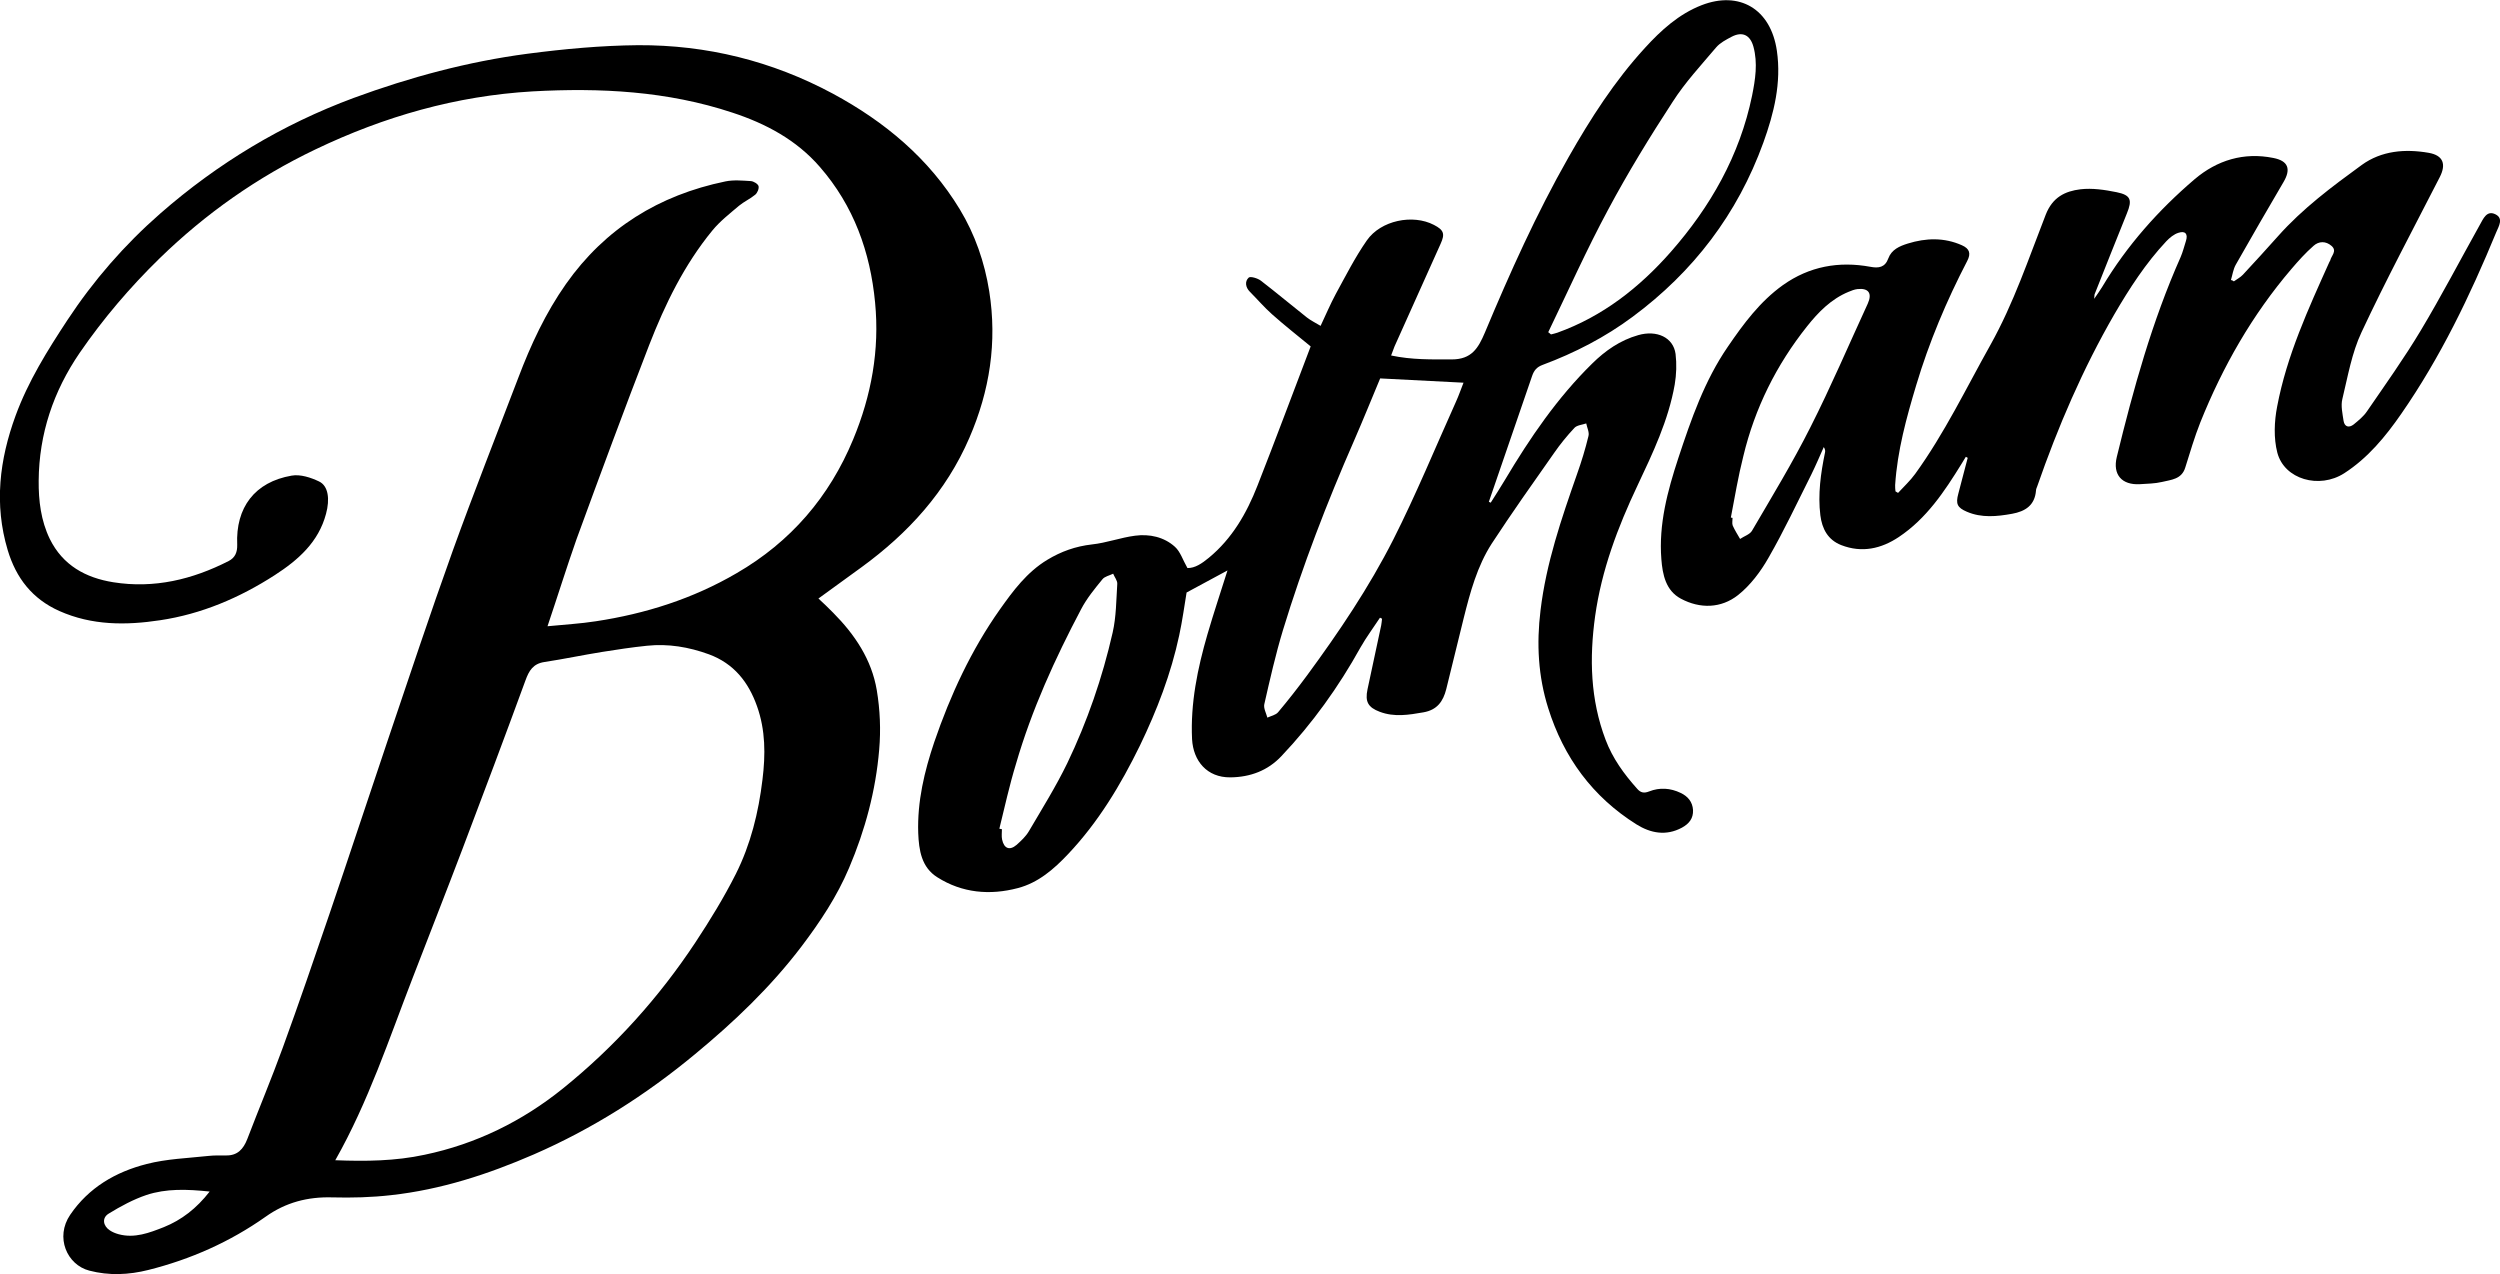
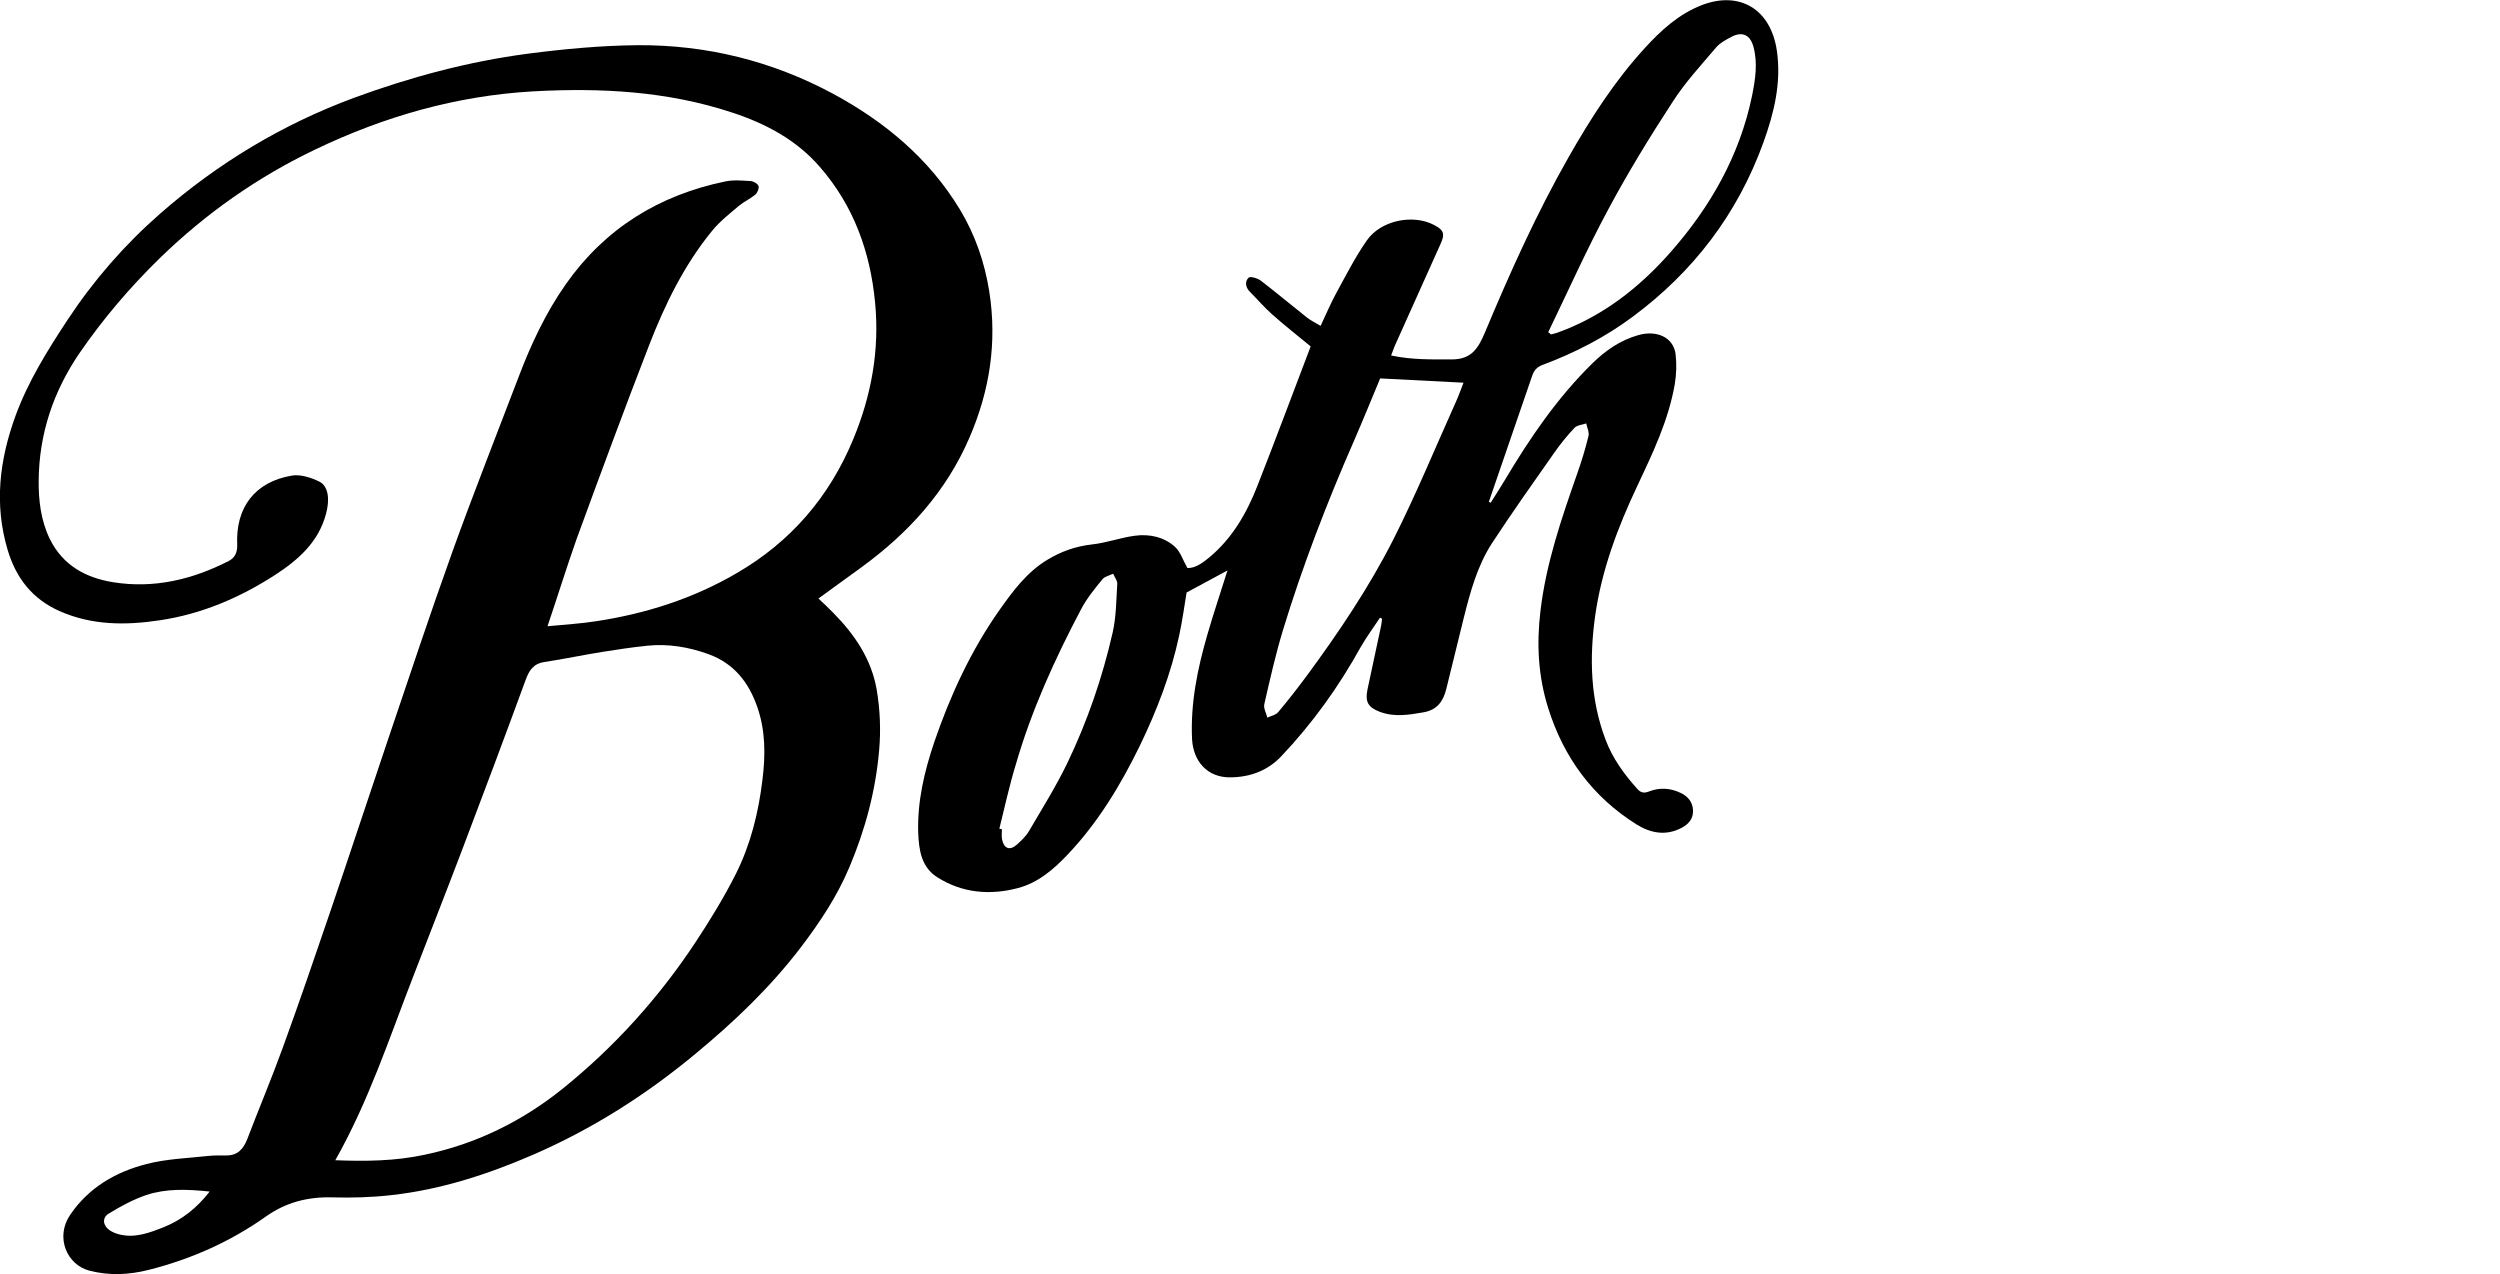
<svg xmlns="http://www.w3.org/2000/svg" version="1.1" id="Layer_1" x="0px" y="0px" viewBox="0 0 1460.7 744.6" style="enable-background:new 0 0 1460.7 744.6;" xml:space="preserve">
  <g>
    <path d="M319.9,365.9c10.1-1,19.3-1.5,28.2-2.9c29.1-4.4,56.8-13.2,82.3-28.1c31.6-18.3,54.2-44.6,68.1-78.2   c10.6-25.5,15.5-52.2,12.8-79.9c-2.8-29.6-12.5-56.6-32.3-79.3c-13.7-15.8-31.6-25.3-51.1-31.7c-38-12.6-77.2-14.6-116.8-12.4   C266.6,56,224.6,68,184.3,87.3c-33.9,16.2-64.2,37.5-91.1,63.7c-17.3,16.9-32.9,35.2-46.6,55.1c-15.4,22.5-23.8,47.4-24,74.8   c-0.1,11.6,1.3,23.3,6.5,34c7.6,15.4,20.9,22.7,37.1,25.3c23.9,3.8,46.2-1.6,67.4-12.4c3.9-2,5.1-5.3,5-9.5   c-1-21.8,10.3-36.7,31.8-40.4c5.1-0.9,11.2,1.1,16,3.4c5.5,2.6,6.4,10.4,4.1,18.9c-4.4,16.6-16.3,27-29.9,35.8   c-20.6,13.3-42.9,22.8-67.1,26.4c-19.8,3-39.7,3.1-58.8-5.4c-15.9-7.1-25.3-19.3-30.2-35.6c-8-26.8-4.8-52.8,4.6-78.5   c7.4-20.2,18.6-38.1,30.3-55.9c15.3-23.2,33.3-43.9,54.2-62.2c33.6-29.4,71.3-52.1,113.1-67.6c32.9-12.1,66.7-21.2,101.5-25.8   c21.4-2.8,43-4.8,64.6-5c40.1-0.2,78.2,9.2,113.8,28.3c30.4,16.4,56.2,37.9,74.2,67.6c8.9,14.7,14.5,30.9,17.2,47.9   c4.7,29.7,0.3,58.1-11.6,85.6c-13.6,31.5-35.7,55.7-63,75.6c-8.3,6-16.6,12.1-25.2,18.3c3,2.8,5.9,5.5,8.6,8.3   c12.7,12.8,22.5,27.4,25.5,45.3c1.9,11.4,2.4,23.2,1.4,34.7c-2,23.9-8.2,47-17.6,69.1c-7,16.6-16.9,31.5-27.8,45.9   c-18,23.7-39.4,44.1-62.3,63c-28.7,23.8-59.9,43.6-94.1,58.5c-26.7,11.6-54.3,20.6-83.4,23.8c-11.4,1.3-22.9,1.6-34.4,1.3   c-14.3-0.4-27.1,2.9-38.9,11.3c-20.8,14.7-43.8,24.9-68.5,31.1c-11.5,2.9-23,3.4-34.5,0.4c-13.1-3.4-20.1-19.5-11.2-32.6   c10.8-15.9,26.6-25.1,44.7-29.7c11.6-3,23.9-3.4,35.9-4.7c3.5-0.4,7-0.3,10.5-0.3c6.7,0.1,10.1-3.7,12.4-9.6   c6.8-17.8,14.2-35.4,20.7-53.3c9.4-25.8,18.3-51.8,27.2-77.9c11.5-33.7,22.6-67.6,34-101.3c12.6-37.2,24.9-74.4,38.2-111.4   c12.2-33.8,25.4-67.2,38.2-100.8c7.3-19.3,16-38,27.9-54.9c22.9-32.5,54.4-51.9,93.1-59.9c4.8-1,9.9-0.5,14.9-0.2   c1.6,0.1,4.1,1.6,4.5,2.9c0.4,1.5-0.7,4.1-2,5.1c-2.9,2.4-6.5,4-9.4,6.4c-5.4,4.6-11.1,9-15.6,14.5c-16.4,20-27.6,43-36.9,66.9   c-14.6,37.7-28.6,75.6-42.5,113.6C331,331.7,325.9,348.1,319.9,365.9z M195.9,677.9c17.7,0.7,35.1,0.5,52.2-3.2   c30.1-6.3,57.1-19.6,80.9-38.8c30.2-24.4,56-53,77.4-85.4c8.5-12.9,16.6-26.1,23.5-39.8c8.7-17.3,13.3-36,15.6-55.2   c1.8-14.5,1.8-28.9-3.2-42.9c-5-14.1-13.5-24.9-28.1-30.3c-11.8-4.3-23.8-6.3-36.2-5c-8.7,0.9-17.4,2.2-26.1,3.6   c-11.3,1.8-22.5,4.2-33.8,5.9c-6.6,1-9,5-11.1,10.8c-12,32.8-24.3,65.5-36.7,98.2c-9.6,25.3-19.5,50.4-29.2,75.6   C227.3,607,215.3,643.6,195.9,677.9z M122.5,696.2c-13.3-1.4-25.4-1.8-36.9,2c-7.7,2.6-15.1,6.6-22.1,10.9   c-4.1,2.5-3.3,7.2,0.7,9.8c1.5,1,3.2,1.7,5,2.2c9.4,2.6,18.1-0.8,26.5-4.1C106.1,712.8,114.8,706.1,122.5,696.2z" />
    <path d="M812.8,207.7c12.2,2.6,23.8,2.3,35.4,2.3c11.6,0,15.5-6.5,19.4-15.7c14.6-34.9,30.1-69.4,48.8-102.3   c12.9-22.7,27-44.7,44.7-64c9.4-10.3,19.8-19.8,33.2-25c21.7-8.4,40.3,1.9,43.9,26.7c2.7,18.7-1.7,36.4-7.9,53.6   c-15.1,41.7-40.9,75.5-76.4,101.8c-16,11.9-33.8,21.1-52.6,28.1c-3.5,1.3-5,3.3-6.1,6.4c-7,20.4-14,40.7-21,61.1   c-1.4,4.2-2.8,8.3-4.3,12.5c0.4,0.2,0.7,0.3,1.1,0.5c2.8-4.4,5.6-8.8,8.3-13.3c14.6-24.5,30.6-48,51-68   c7.6-7.5,16.3-13.6,26.9-16.6c10.8-3.1,20.5,1.3,21.8,11c0.7,5.8,0.5,12-0.5,17.9c-3.7,21-12.8,40-21.8,59.1   C945.2,308.1,935.8,333,932,360c-3.4,24.6-2.8,48.7,6.1,72.2c4.1,10.9,10.8,20.1,18.5,28.7c2,2.3,4,2.7,7,1.5   c6.1-2.4,12.4-2,18.4,0.9c4.2,2,6.9,5.2,7.2,10c0.2,4.9-2.3,8-6.5,10.3c-9.3,5-18.3,3.2-26.5-1.9c-25.7-16.1-42.6-39.2-51.6-67.9   c-5.9-18.7-6.9-37.7-4.5-57.2c3.3-27.6,12.2-53.5,21.3-79.5c2.6-7.3,4.9-14.8,6.7-22.3c0.6-2.2-0.8-4.9-1.3-7.4   c-2.3,0.8-5.4,1-6.9,2.6c-4.3,4.6-8.3,9.5-11.9,14.7c-12.3,17.5-24.7,35-36.4,52.9c-8.5,13.2-12.6,28.4-16.4,43.6   c-3.4,13.8-6.8,27.7-10.2,41.5c-1.8,7.1-5.3,12.1-13.3,13.5c-8.6,1.5-17,2.9-25.5-0.3c-6.9-2.6-8.7-5.9-7.2-13.1   c2.7-12.5,5.4-25,8-37.4c0.3-1.3,0.3-2.6,0.5-3.9c-0.4-0.2-0.8-0.4-1.2-0.6c-3.8,5.8-8,11.4-11.4,17.4   c-12.8,23.1-28.1,44.4-46.2,63.5c-7.9,8.4-18.1,12.3-29.9,12.4c-13.6,0.1-21.6-9.6-22.3-22.3c-1-21,3.2-41.3,9-61.3   c3.7-12.7,7.9-25.2,11.7-37.3c-7.5,4-15.2,8.2-23.9,12.9c-1.2,7.2-2.4,16.2-4.3,25c-4.8,22.5-13,43.8-23,64.5   c-11.2,22.9-24.3,44.7-41.9,63.3c-8.3,8.8-17.5,16.8-29.4,19.9c-16.3,4.3-32.5,2.9-47-6.3c-9.3-5.8-10.8-15.8-11.2-25.9   c-0.6-18.4,3.6-36,9.4-53.2c9.4-27.4,21.5-53.6,38.3-77.4c7.8-11,15.8-21.8,27.7-29c8.1-4.9,16.5-7.9,26.1-9   c8.5-0.9,16.7-4,25.2-5.1c8.4-1.1,16.9,0.7,23.3,6.5c3.2,2.9,4.6,7.7,7.3,12.4c4.4,0.1,8.5-2.7,12.5-6c13.6-11.2,22.1-26,28.4-42.1   c10.6-27,20.7-54.1,31.1-81.4c-7.4-6.1-15.2-12.2-22.6-18.8c-4.6-4.1-8.6-8.8-12.9-13.1c-2.6-2.6-3.1-6.1-0.7-8.3   c1-0.9,5.3,0.4,7.1,1.8c9.1,7,17.9,14.4,26.9,21.5c2.3,1.8,5,3.1,8,4.9c3.1-6.6,5.7-12.7,8.8-18.5c5.8-10.6,11.3-21.5,18.2-31.4   c8.2-11.8,26.9-15.5,39.2-9.1c5.8,3,6.6,5.2,3.9,11.1c-9,20-17.9,39.9-26.9,59.9C814.3,203.7,813.7,205.4,812.8,207.7z    M806.4,221.1c-4.8,11.5-9.9,24.1-15.3,36.5c-15.8,36.1-30,72.9-41.5,110.6c-4.3,14.2-7.6,28.8-10.9,43.3c-0.5,2.3,1.1,5.2,1.8,7.8   c2.1-1,4.9-1.5,6.3-3.2c5.9-7,11.5-14.2,16.9-21.5c18.6-25.3,36.2-51.4,50.4-79.4c13.3-26.3,24.5-53.6,36.6-80.5   c1.7-3.7,3-7.6,4.4-11.1C838.7,222.8,823,221.9,806.4,221.1z M904.6,194.1c0.5,0.4,1.1,0.8,1.6,1.3c1.2-0.3,2.5-0.6,3.7-1   c26.5-9.5,48-26.4,66.3-47.2c23.2-26.4,40.3-56.4,47.5-91.3c1.9-9.5,3.4-19,0.8-28.6c-1.9-6.9-6.5-9.1-12.8-5.8   c-3.2,1.7-6.7,3.5-9,6.2C994,38,984.6,48.1,977.3,59.5c-13.3,20.4-26.1,41.3-37.6,62.8C927.1,145.7,916.2,170.1,904.6,194.1z    M583.9,484.2c0.5,0.1,1,0.2,1.5,0.3c0,2-0.3,4.1,0.1,6c1.1,5.3,4.4,6.6,8.4,3.2c2.7-2.4,5.5-5,7.3-8.1   c7.7-13.1,15.8-26.1,22.4-39.7c11.7-24.4,20.5-49.9,26.5-76.3c2.1-9.2,2.1-19,2.7-28.5c0.1-1.9-1.6-3.9-2.4-5.9   c-2.2,1.1-5,1.6-6.3,3.3c-4.5,5.5-9.1,11.1-12.4,17.4c-15.3,29-28.9,58.8-38.1,90.5C589.8,458.8,587,471.6,583.9,484.2z" />
-     <path d="M1305.2,164.4c1.8-1.3,3.8-2.3,5.3-3.9c6.9-7.4,13.7-14.9,20.5-22.5c14.4-16.2,31.6-29,48.9-41.6   c11.6-8.4,25.4-9.5,39.2-7.1c8.4,1.5,10.3,6.6,6.4,14.2c-15.4,30.1-31.4,60-45.7,90.6c-5.7,12.1-8,25.8-11.2,39   c-1,4,0.1,8.6,0.7,12.8c0.6,3.6,3.2,4.2,5.9,2.1c2.8-2.3,5.8-4.7,7.8-7.7c10.7-15.6,21.7-31,31.4-47.2c12.1-20.2,23-41.1,34.5-61.7   c2-3.5,4-8.7,9.1-6.2c4.9,2.4,2,6.9,0.5,10.5c-15.3,37.1-32.6,73.1-55.5,106.1c-9.2,13.3-19.5,25.8-33.3,34.7   c-14.6,9.4-35,3.6-39.1-12c-2.2-8.5-1.8-18.3-0.1-27c5.6-29.7,18.2-57,30.5-84.4c0.1-0.3,0.4-0.6,0.5-0.9c0.6-2.8,4.2-5.5,0.8-8.5   c-3.4-3-7.5-2.8-10.5-0.1c-4.7,4.1-8.9,8.8-13,13.6c-22.9,26.8-40.1,57-53.2,89.6c-3.4,8.6-6,17.5-8.8,26.4   c-2.1,6.9-8.3,7.1-13.6,8.4c-4.2,1-8.6,1-12.9,1.3c-10.6,0.6-16-5.6-13.5-15.9c9.7-39.8,20.6-79.2,37.3-116.8   c1.3-3,2.1-6.3,3.1-9.4c1.3-4-0.3-6.1-4.3-4.8c-2.7,0.8-5.2,2.9-7.2,5c-12,12.8-21.5,27.5-30.3,42.6c-18.5,32-33,65.8-45.1,100.6   c-0.3,0.8-0.7,1.6-0.7,2.4c-0.7,8.7-6.3,12.2-14,13.6c-8.9,1.6-17.8,2.5-26.4-1.2c-5.6-2.4-6.6-4.6-5-10.5c1.9-7,3.6-14,5.5-21   c-0.4-0.2-0.7-0.4-1.1-0.6c-0.8,1.4-1.7,2.8-2.5,4.1c-10,16.2-20.5,32-36.7,42.8c-10.2,6.8-21.5,9.4-33.6,4.7   c-7.9-3.1-11.2-9.6-12.2-17.4c-1.5-12.3,0.2-24.5,2.7-36.6c0.2-0.9,0.2-1.9-0.7-3.3c-2.4,5.4-4.7,10.8-7.3,16.1   c-8.2,16.3-15.9,32.8-25,48.6c-4.6,8.1-10.6,16.1-17.8,21.8c-9.9,7.8-22.2,8.1-33.4,2.1c-8.8-4.7-10.7-14-11.4-23.1   c-1.6-20.4,3.6-39.8,9.9-59c7.5-22.7,15.3-45.3,29-65.2c9.1-13.3,18.7-26.3,32.1-35.9c15.5-11,32.7-14.1,51.2-10.7   c4.7,0.9,8.5,0.4,10.4-4.9c1.9-5.2,6.6-7.2,11.4-8.7c10.6-3.3,21.3-3.6,31.6,1c4.5,2,5.4,4.8,3.1,9.2   c-12.1,23.3-22.3,47.5-29.8,72.6c-5.7,19-11,38.2-12.3,58.3c-0.1,1.2,0.1,2.5,0.2,3.7c0.5,0.3,1,0.6,1.5,0.9   c3.4-3.7,7.1-7.1,10-11.1c17.2-23.8,29.8-50.1,44.1-75.6c13.5-24.2,22.2-50.3,32.2-75.9c4-10.2,11.3-13.7,20.3-14.8   c6.9-0.8,14.2,0.3,21.1,1.7c8.4,1.7,9.2,4.6,6,12.4c-6.4,15.7-12.5,31.4-18.8,47.1c-0.2,0.4-0.1,0.9-0.3,2.8c2.1-3.1,3.5-5,4.7-7   c14.4-24.1,32.8-44.8,54-62.9c13.1-11.1,28.7-15.9,46-12.4c8.7,1.7,10.4,6.5,5.9,14.1c-9.4,16-18.7,32.1-27.9,48.3   c-1.5,2.7-1.9,5.9-2.8,8.9C1304.1,163.7,1304.7,164,1305.2,164.4z M1011.3,302.4c0.3,0.1,0.6,0.1,1,0.2c0,1.5-0.4,3.2,0.1,4.5   c1.2,2.7,2.8,5.2,4.3,7.8c2.3-1.6,5.6-2.6,6.9-4.7c11.7-20,23.8-39.9,34.2-60.6c12-23.7,22.4-48.1,33.5-72.2c2.7-6,0.5-9.2-6-8.5   c-1.8,0.2-3.5,0.9-5.2,1.6c-10.2,4.2-17.7,11.9-24.3,20.2c-17.9,22.5-30.5,47.8-37.2,75.8C1015.6,278.3,1013.6,290.4,1011.3,302.4z   " />
  </g>
</svg>